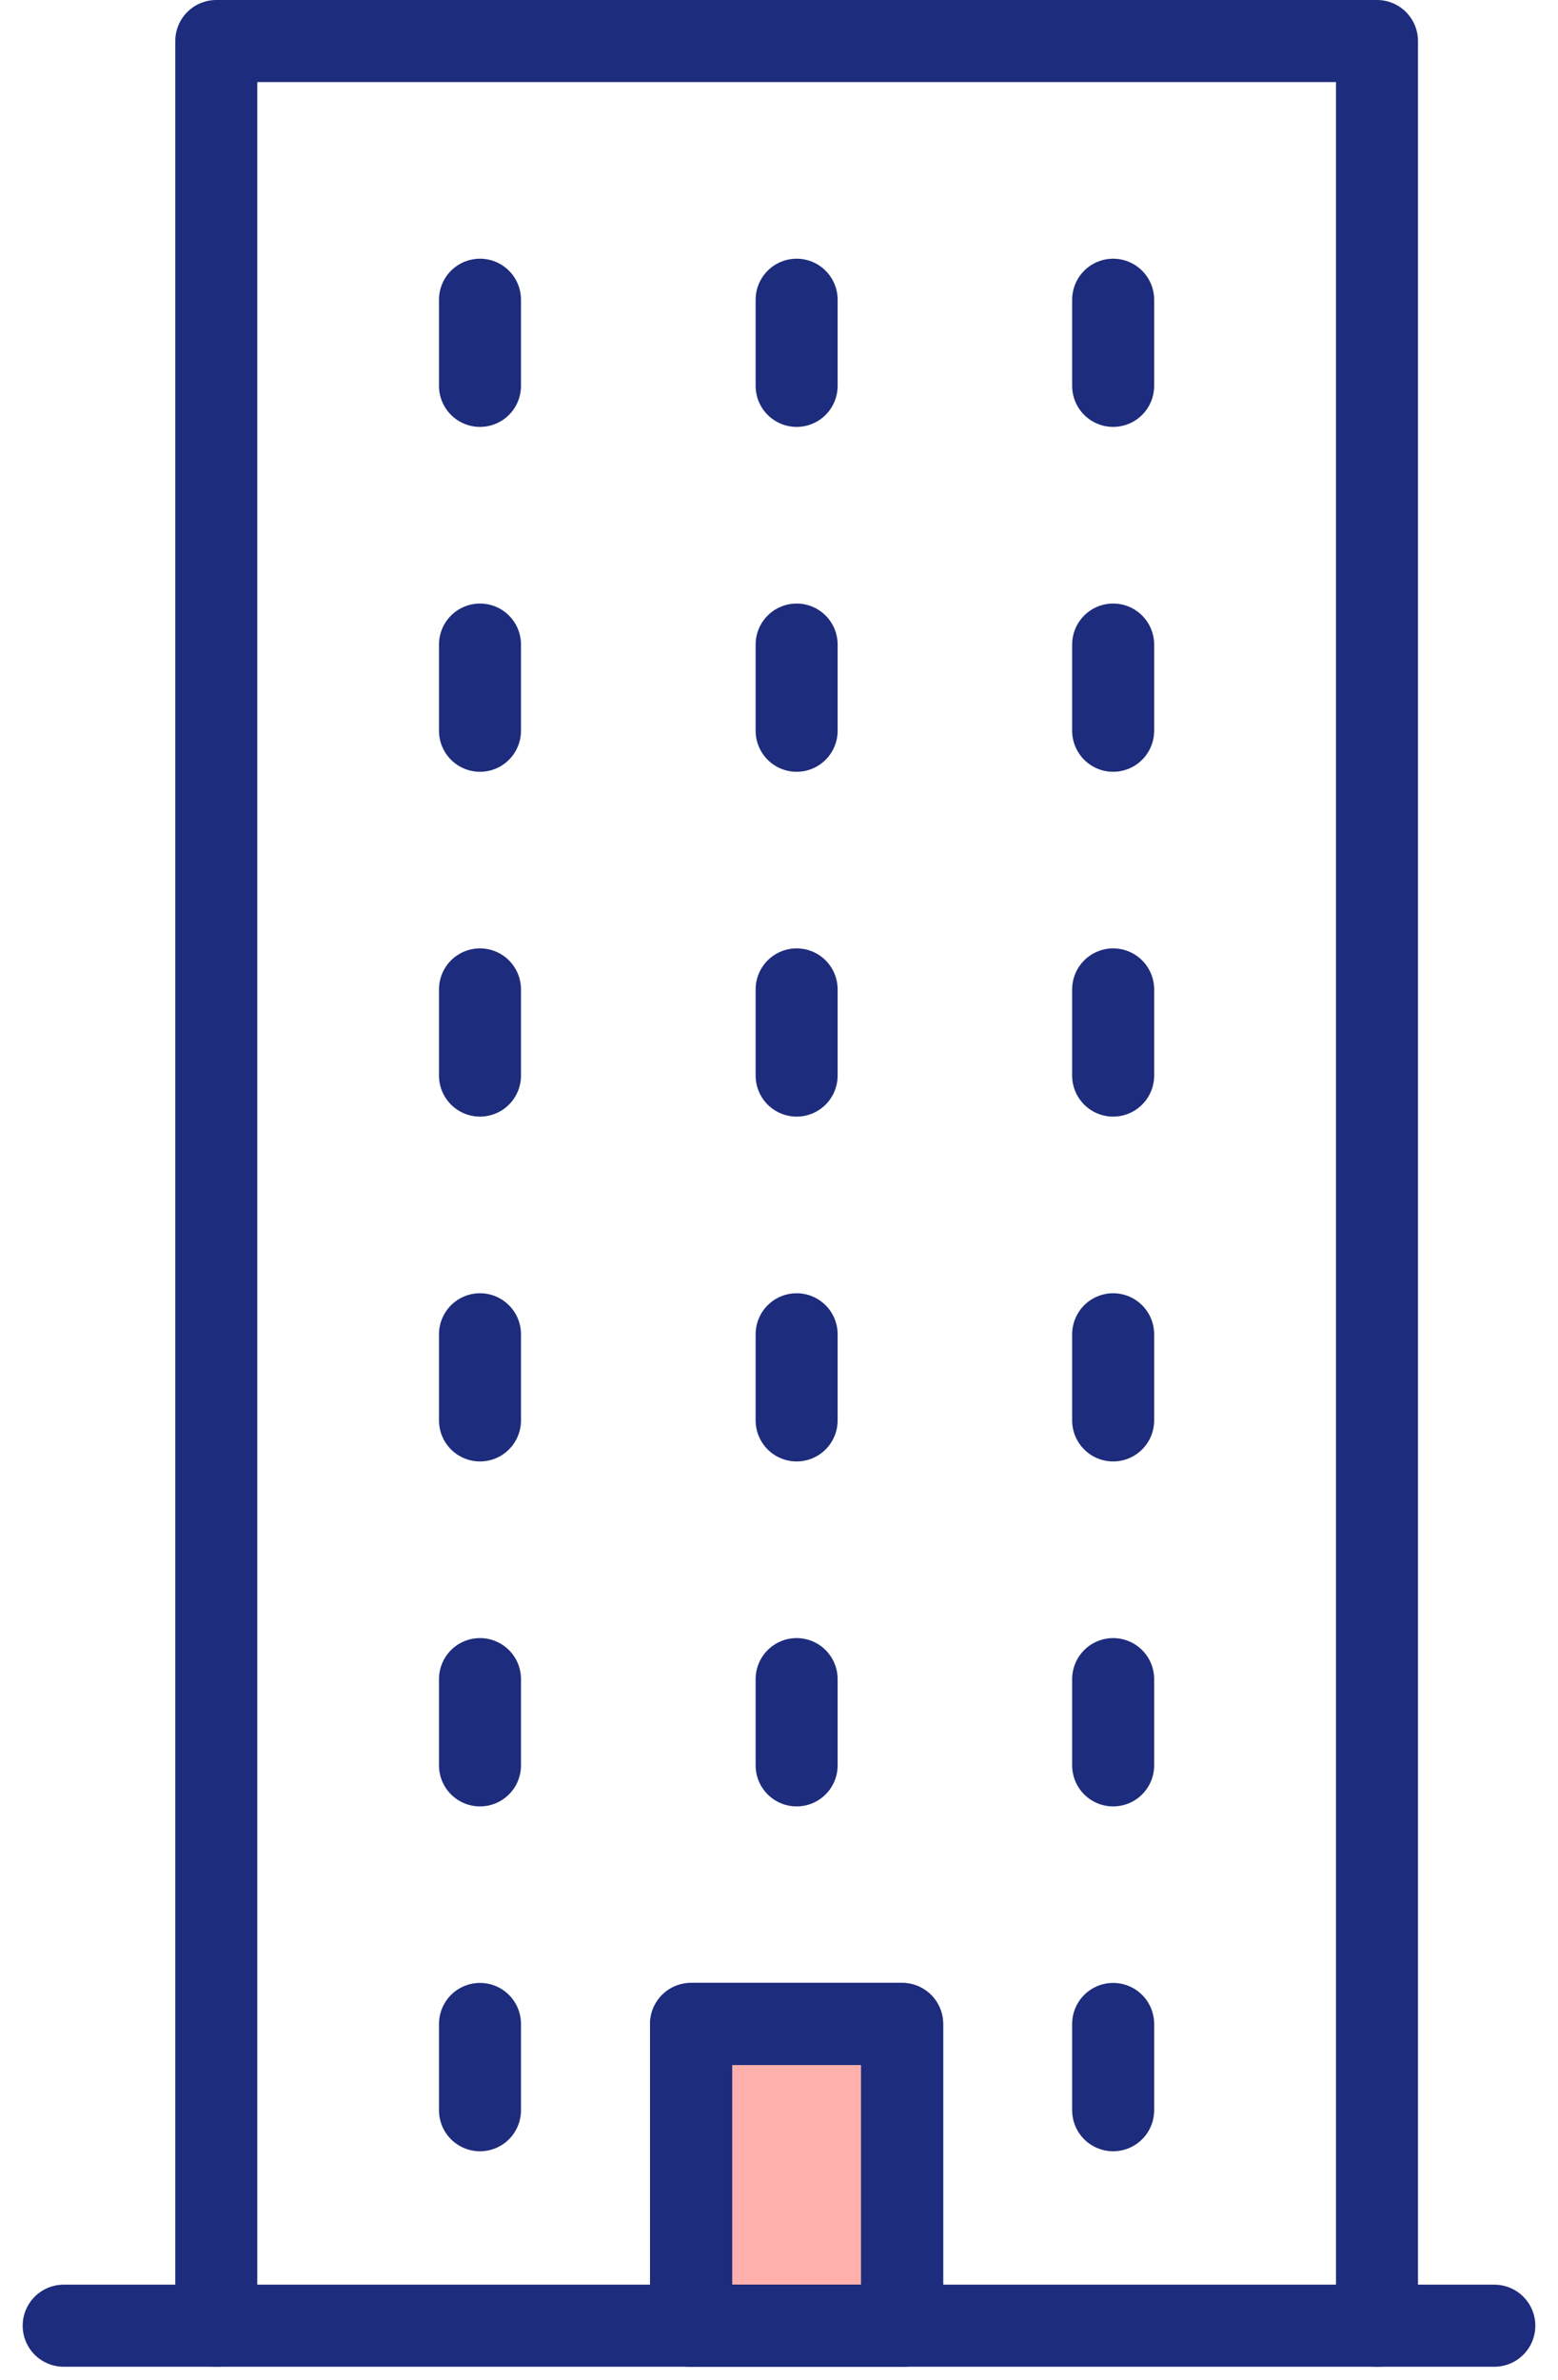
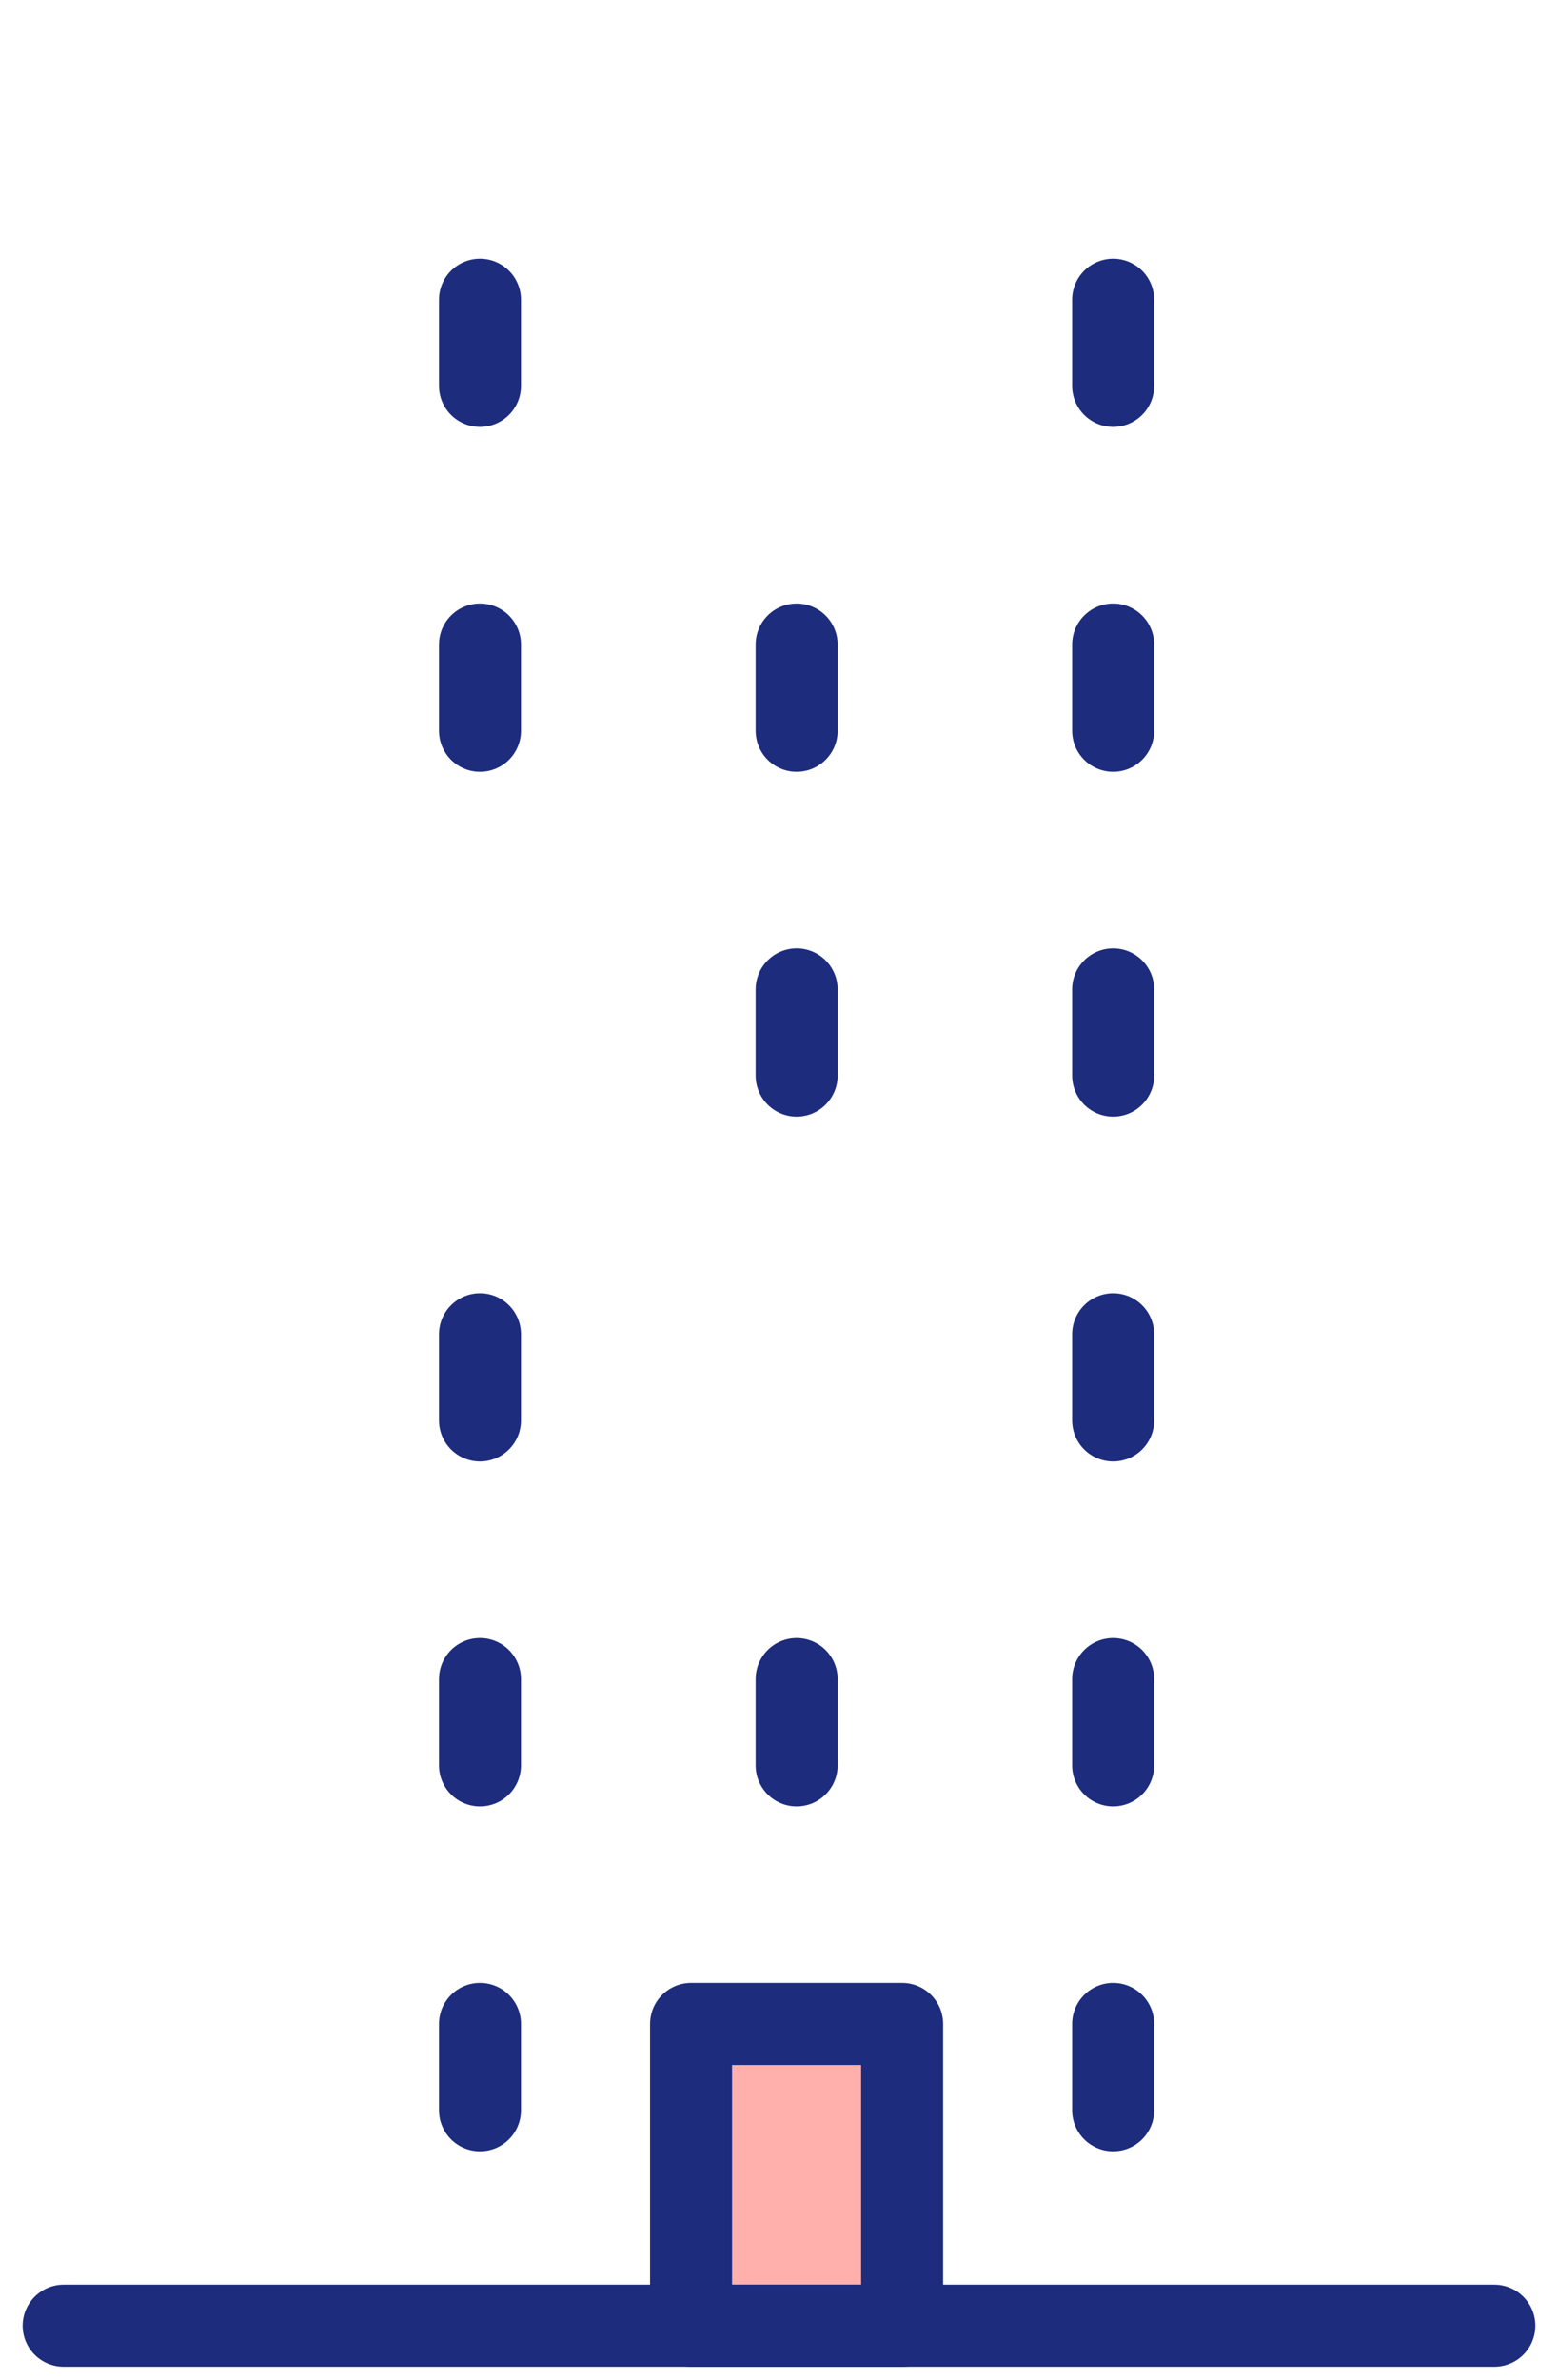
<svg xmlns="http://www.w3.org/2000/svg" width="38" height="58" viewBox="0 0 38 58" fill="none">
  <path d="M16.855 49.326V53.865V56.681H22.003V52.563V49.326H16.855Z" fill="#FFB0AD" stroke="#1D2C7C" stroke-width="2" stroke-linecap="round" stroke-linejoin="round" />
  <path d="M36.447 56.68H33.585H22.003H16.855H5.275H1.553" stroke="#1D2C7C" stroke-width="2" stroke-linecap="round" stroke-linejoin="round" />
-   <path d="M5.275 56.68V54.401V17.808V1H25.042H33.585V6.063V46.365V56.68" stroke="#1D2C7C" stroke-width="2" stroke-linecap="round" stroke-linejoin="round" />
-   <path d="M19.43 7.305V9.404" stroke="#1D2C7C" stroke-width="2" stroke-linecap="round" stroke-linejoin="round" />
  <path d="M27.15 7.305V9.404" stroke="#1D2C7C" stroke-width="2" stroke-linecap="round" stroke-linejoin="round" />
  <path d="M11.707 7.305V9.404" stroke="#1D2C7C" stroke-width="2" stroke-linecap="round" stroke-linejoin="round" />
  <path d="M19.43 15.709V17.809" stroke="#1D2C7C" stroke-width="2" stroke-linecap="round" stroke-linejoin="round" />
  <path d="M27.15 15.709V17.809" stroke="#1D2C7C" stroke-width="2" stroke-linecap="round" stroke-linejoin="round" />
  <path d="M11.707 15.709V17.809" stroke="#1D2C7C" stroke-width="2" stroke-linecap="round" stroke-linejoin="round" />
  <path d="M19.43 24.113V26.213" stroke="#1D2C7C" stroke-width="2" stroke-linecap="round" stroke-linejoin="round" />
  <path d="M27.15 24.113V26.213" stroke="#1D2C7C" stroke-width="2" stroke-linecap="round" stroke-linejoin="round" />
-   <path d="M11.707 24.113V26.213" stroke="#1D2C7C" stroke-width="2" stroke-linecap="round" stroke-linejoin="round" />
-   <path d="M19.43 32.518V34.617" stroke="#1D2C7C" stroke-width="2" stroke-linecap="round" stroke-linejoin="round" />
  <path d="M27.15 32.518V34.617" stroke="#1D2C7C" stroke-width="2" stroke-linecap="round" stroke-linejoin="round" />
  <path d="M11.707 32.518V34.617" stroke="#1D2C7C" stroke-width="2" stroke-linecap="round" stroke-linejoin="round" />
  <path d="M19.43 40.922V43.024" stroke="#1D2C7C" stroke-width="2" stroke-linecap="round" stroke-linejoin="round" />
  <path d="M27.15 40.922V43.024" stroke="#1D2C7C" stroke-width="2" stroke-linecap="round" stroke-linejoin="round" />
  <path d="M11.707 40.922V43.024" stroke="#1D2C7C" stroke-width="2" stroke-linecap="round" stroke-linejoin="round" />
  <path d="M27.15 49.326V50.472V51.429" stroke="#1D2C7C" stroke-width="2" stroke-linecap="round" stroke-linejoin="round" />
  <path d="M11.707 49.326V51.429" stroke="#1D2C7C" stroke-width="2" stroke-linecap="round" stroke-linejoin="round" />
-   <path d="M16.855 56.681V53.865V49.326H22.003V52.563V56.681" stroke="#1D2C7C" stroke-width="2" stroke-linecap="round" stroke-linejoin="round" />
</svg>